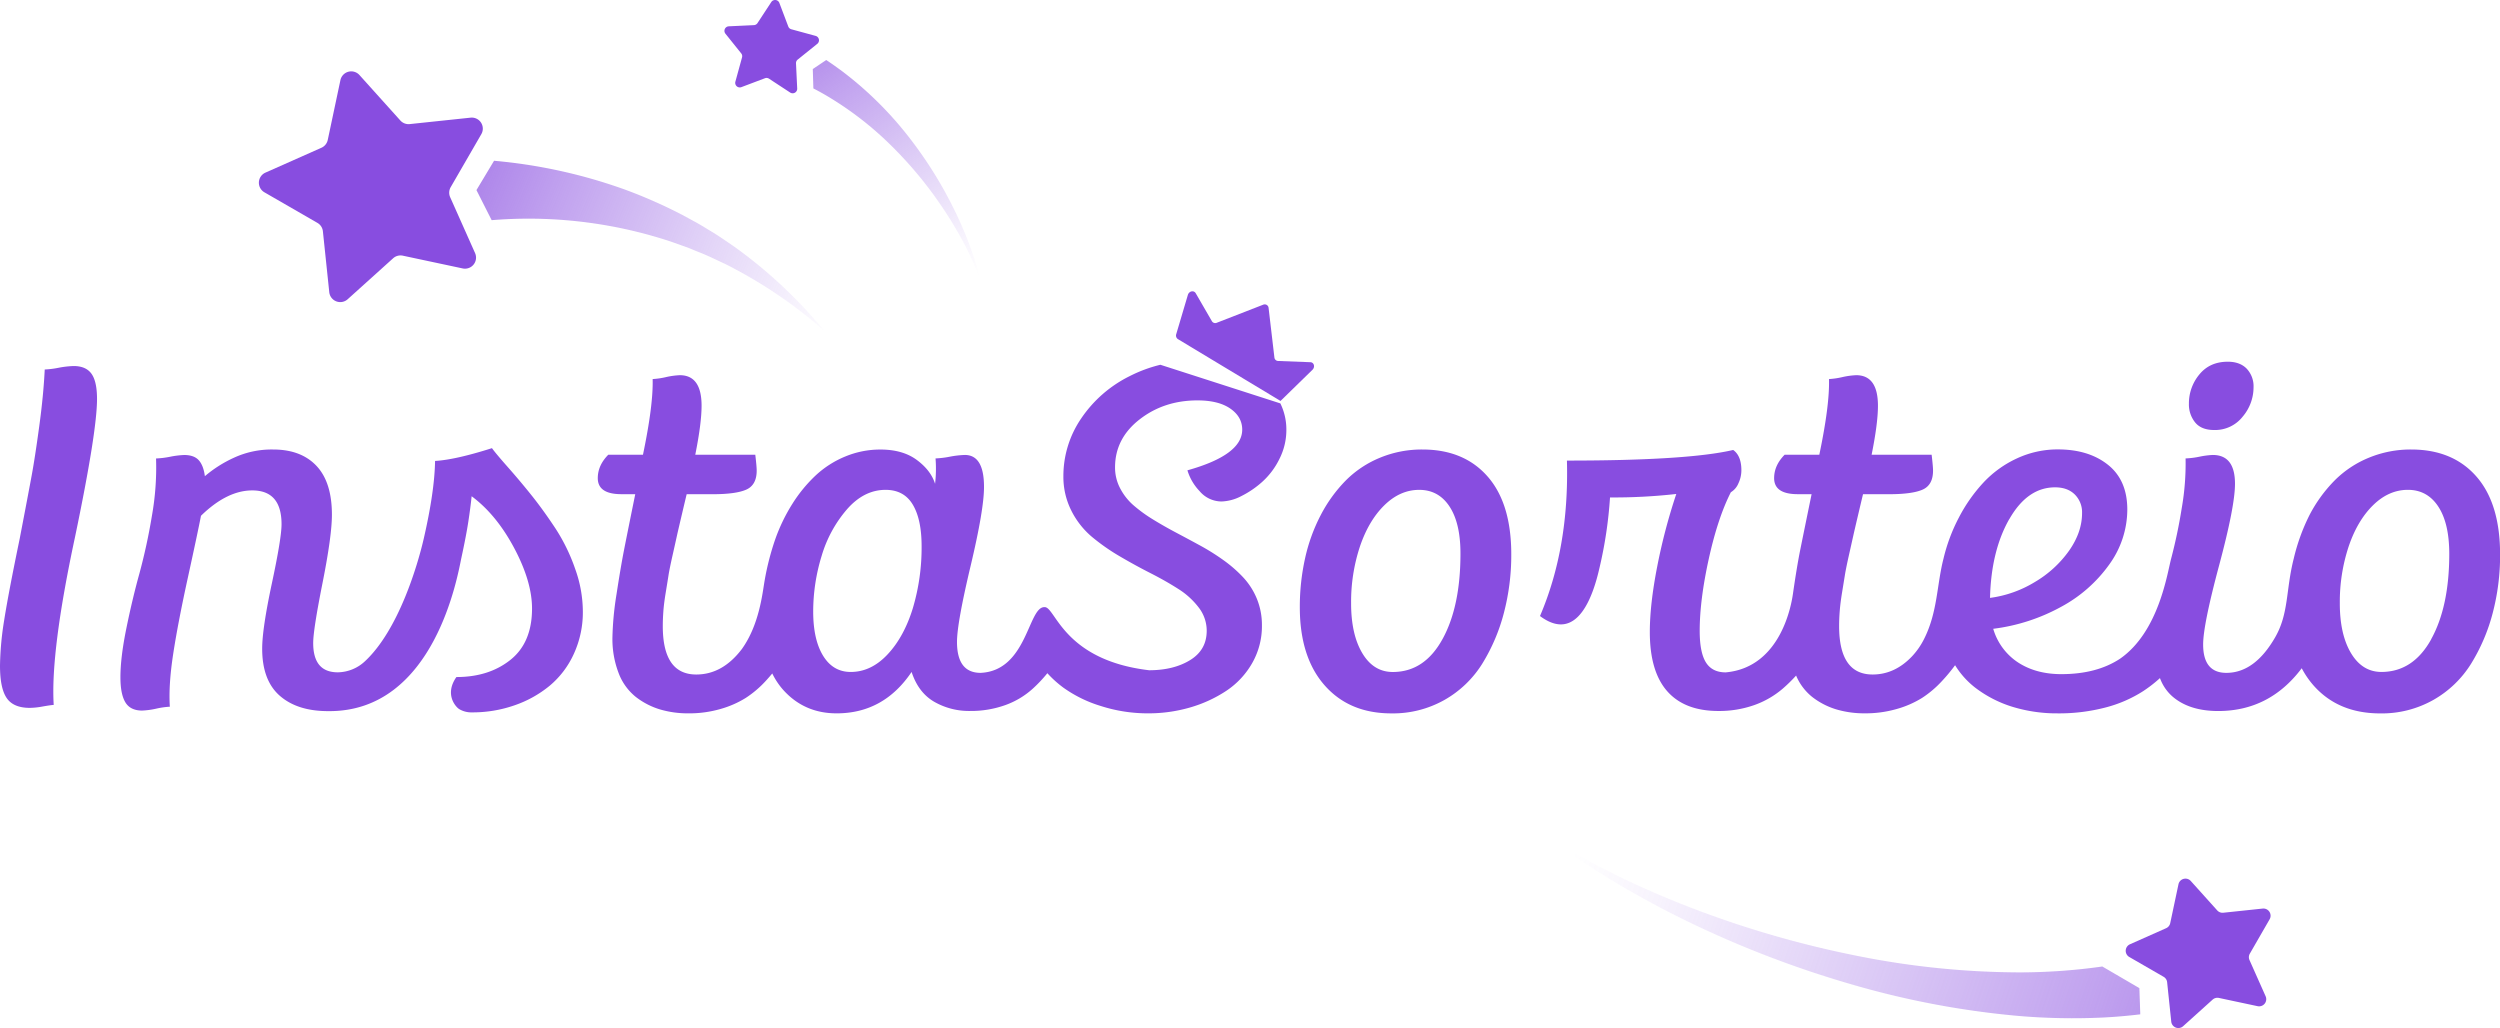
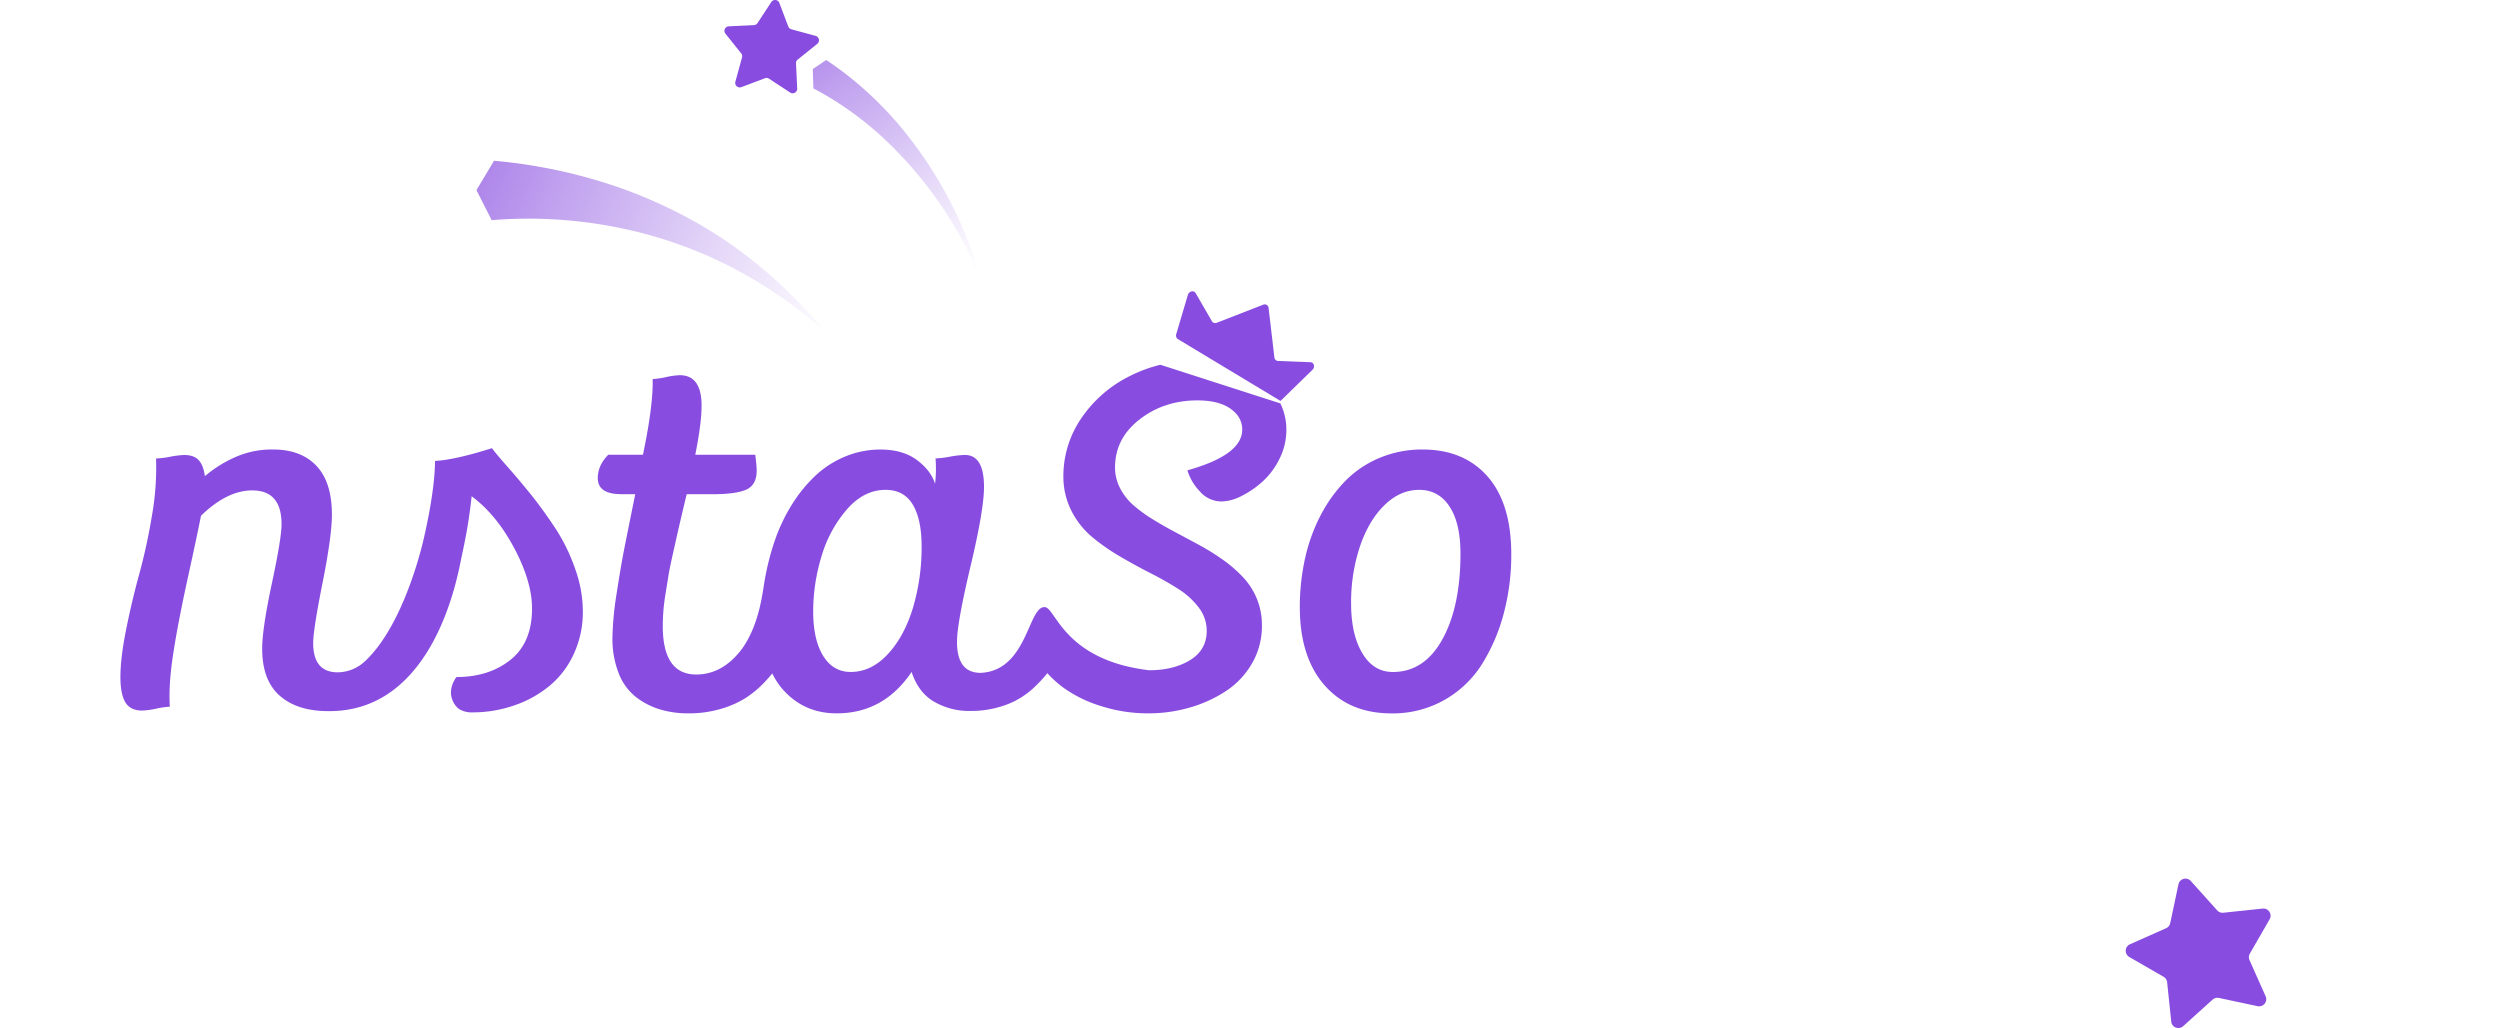
<svg xmlns="http://www.w3.org/2000/svg" viewBox="0 0 1291.2 530.93">
  <defs>
    <style>.cls-1{fill:#884de0;}.cls-2,.cls-3,.cls-4{opacity:0.75;}.cls-2{fill:url(#Gradiente_sem_nome_38);}.cls-3{fill:url(#Gradiente_sem_nome_32);}.cls-4{fill:url(#Gradiente_sem_nome_24);}</style>
    <linearGradient id="Gradiente_sem_nome_38" x1="227.85" y1="80.65" x2="437.46" y2="167.3" gradientUnits="userSpaceOnUse">
      <stop offset="0.02" stop-color="#884de0" />
      <stop offset="0.28" stop-color="#884de0" stop-opacity="0.7" />
      <stop offset="0.63" stop-color="#884de0" stop-opacity="0.33" />
      <stop offset="0.88" stop-color="#884de0" stop-opacity="0.09" />
      <stop offset="1" stop-color="#884de0" stop-opacity="0" />
    </linearGradient>
    <linearGradient id="Gradiente_sem_nome_32" x1="409.98" y1="8.35" x2="504.48" y2="143.32" gradientUnits="userSpaceOnUse">
      <stop offset="0" stop-color="#884de0" />
      <stop offset="0.26" stop-color="#884de0" stop-opacity="0.7" />
      <stop offset="0.62" stop-color="#884de0" stop-opacity="0.33" />
      <stop offset="0.87" stop-color="#884de0" stop-opacity="0.09" />
      <stop offset="1" stop-color="#884de0" stop-opacity="0" />
    </linearGradient>
    <linearGradient id="Gradiente_sem_nome_24" x1="814.4" y1="434.14" x2="1200.93" y2="564.98" gradientUnits="userSpaceOnUse">
      <stop offset="0" stop-color="#884de0" stop-opacity="0" />
      <stop offset="0.12" stop-color="#884de0" stop-opacity="0.09" />
      <stop offset="0.35" stop-color="#884de0" stop-opacity="0.33" />
      <stop offset="0.69" stop-color="#884de0" stop-opacity="0.7" />
      <stop offset="0.93" stop-color="#884de0" />
    </linearGradient>
  </defs>
  <g id="Camada_2" data-name="Camada 2">
    <g id="Camada_1-2" data-name="Camada 1">
-       <path class="cls-1" d="M38.09,189.05a48.51,48.51,0,0,0-7.86.9,47.43,47.43,0,0,1-7.13.89q-.62,13.11-2.84,29.4t-3.87,25.19q-1.63,8.91-6.23,32.87-5.8,28-8,42A159.65,159.65,0,0,0,0,343.8q0,11.76,3.51,16.8c2.33,3.35,6.29,5,11.85,5A38.51,38.51,0,0,0,22,364.9q4.05-.72,5.74-.83-1.7-27.43,11-86.67,11.37-54.52,11.37-71.33,0-9-2.84-13T38.09,189.05Z" />
      <path class="cls-1" d="M286.93,273q-6.36-9.63-12.4-17.18t-12.34-14.67q-6.28-7.11-8.1-9.69-18.87,6-29.39,6.61-.24,15.78-5.86,40.2c-3.15,13.67-13,47.06-30.28,63.19a20.92,20.92,0,0,1-14,5.78h-.11q-12.69,0-12.69-15.12,0-6.82,4.83-31.07t4.84-35.21q0-16.8-8-25.25T141,232.16a46.55,46.55,0,0,0-20.44,4.37,64.17,64.17,0,0,0-14.75,9.41c-.48-3.74-1.56-6.5-3.2-8.29S98.42,235,95.12,235a45.52,45.52,0,0,0-7.26.9,45.46,45.46,0,0,1-7.26.89,142.76,142.76,0,0,1-2.17,29.79A298.26,298.26,0,0,1,72,296.21q-3.63,13.1-6.72,28.22t-3.08,25.42q0,8.63,2.54,12.87T73.35,367a41.21,41.21,0,0,0,7.37-1,41.45,41.45,0,0,1,7-1q-.73-11.08,1.69-27t7.62-39.69q5.2-23.75,6.77-31.92,13.43-13.1,26.49-13.1,15.12,0,15.12,17.47,0,7.17-5,30.57t-5,33.7q0,16.35,9.07,24.3t24.92,7.95c55.34.67,67.17-71.21,68.87-79.05s2.9-14.15,3.63-18.93,1.29-9.1,1.69-13q12.81,9.51,22,26.81t9.19,31.19q0,17.58-11.12,26.48t-27.94,8.9c-6.23,8.89-.42,15.36,1.39,16.52a12.28,12.28,0,0,0,6.71,1.73,65.68,65.68,0,0,0,21.89-3.64,58.21,58.21,0,0,0,18.26-10.18,46.5,46.5,0,0,0,12.46-16.52,51.44,51.44,0,0,0,4.6-21.84,65.68,65.68,0,0,0-3.93-21.83A95,95,0,0,0,286.93,273Z" />
      <path class="cls-1" d="M734.7,232.16a56.5,56.5,0,0,0-22,4.26A53.7,53.7,0,0,0,695,248.23,74.29,74.29,0,0,0,682.15,266a89.94,89.94,0,0,0-8.1,22.34,115.41,115.41,0,0,0-2.72,25.25q0,25.76,12.76,40.31t34.53,14.55a54.07,54.07,0,0,0,27.51-7,54.79,54.79,0,0,0,19.48-18.75,95.51,95.51,0,0,0,11.12-26.15,117.79,117.79,0,0,0,3.81-30.28q0-26.21-12.21-40.15T734.7,232.16Zm10.28,98q-9.32,16.91-25.64,16.91-9.92,0-15.72-9.69t-5.8-25.81a91,91,0,0,1,4.53-29.23q4.53-13.43,12.64-21.38T733,253q10,0,15.66,8.62T754.3,286Q754.3,313.23,745,330.14Z" />
-       <path class="cls-1" d="M1143.59,222.09a18.08,18.08,0,0,0,14.7-6.89,23.43,23.43,0,0,0,5.62-15.17,13.26,13.26,0,0,0-3.5-9.58q-3.51-3.63-9.8-3.63-9.31,0-14.7,6.6a23.33,23.33,0,0,0-5.38,15.12,14.73,14.73,0,0,0,3.21,9.63Q1136.94,222.09,1143.59,222.09Z" />
-       <path class="cls-1" d="M1279,246.1q-12.21-13.93-33.62-13.94a56.46,56.46,0,0,0-21.95,4.26,53.6,53.6,0,0,0-17.72,11.81A74,74,0,0,0,1192.82,266a101.79,101.79,0,0,0-8.11,22.34c-4.18,16.29-2.49,28.44-9.65,40.84q-10.55,18.33-25.18,18.34-12,0-12-14.68,0-10.06,8.23-40.75t8.22-42.21q0-14.9-11.49-14.9a43.44,43.44,0,0,0-6.89.9,43.38,43.38,0,0,1-7.14.89,134.33,134.33,0,0,1-2,25.76,263.28,263.28,0,0,1-5.44,25.92c-2.05,7.65-6.3,37.73-26.36,51.73q-12.09,8-30.35,8-13.07,0-22.32-6a31.23,31.23,0,0,1-12.88-17.42,97.77,97.77,0,0,0,35-11.31,73,73,0,0,0,25-22,48.53,48.53,0,0,0,9.25-28.27q0-15.12-9.92-23.07t-25.76-8a49.88,49.88,0,0,0-21.34,4.65,55.33,55.33,0,0,0-17.3,12.49,81.86,81.86,0,0,0-12.64,18,90.31,90.31,0,0,0-8,21.38c-3.46,13.47-3,27.45-9.94,41.26a37.61,37.61,0,0,1-6.31,9.12q-8.9,9.36-20.33,9.36-17.29,0-17.3-25c0-2.47.1-5,.31-7.73s.6-5.87,1.2-9.57,1.09-6.68,1.46-9,1.08-5.84,2.17-10.69,1.82-8.1,2.18-9.74,1.23-5.38,2.6-11.2,2.18-9.22,2.42-10.19h13.42q12.09,0,17.42-2.4t5.32-9.8q0-2.13-.72-8.18h-31q3.27-16.23,3.27-25.3,0-15.79-11.25-15.79a40.2,40.2,0,0,0-7.19,1,40.61,40.61,0,0,1-6.84,1q.38,13.43-5,39.07h-17.9q-5.44,5.49-5.44,12.1,0,8.28,12.22,8.28h7.13q-4.11,20.05-5.86,28.72T926,306.85c-.64,4.22-5.7,37.8-34.71,40.42q-7,0-10.22-5.15t-3.21-16.35q0-15.78,4.66-37t11.43-34.54a9.62,9.62,0,0,0,3.93-4.65,15.79,15.79,0,0,0,1.51-6.66q0-7.5-4.23-10.52-23.48,5.49-85.87,5.48,1.2,45-13.91,80.29c19.51,14.57,27.65-11.27,30.72-24.86a220.38,220.38,0,0,0,5.44-36.39,290.46,290.46,0,0,0,34.23-1.79,297.39,297.39,0,0,0-9.86,37.51q-3.81,19.49-3.81,33.81,0,20.38,9,30.57t26.43,10.19a54.39,54.39,0,0,0,18.38-3,46.44,46.44,0,0,0,14.88-8.57,78.08,78.08,0,0,0,6.86-6.73,28.06,28.06,0,0,0,8.26,11,38.27,38.27,0,0,0,12.39,6.44,50.73,50.73,0,0,0,14.88,2.07,57.77,57.77,0,0,0,16.44-2.24,50.53,50.53,0,0,0,13.07-5.71,53.77,53.77,0,0,0,10.46-8.9,85.34,85.34,0,0,0,6.61-8,43.59,43.59,0,0,0,10.2,11.44,61.42,61.42,0,0,0,19.53,10.07,78.12,78.12,0,0,0,23.28,3.36,94.62,94.62,0,0,0,24.55-3,67.25,67.25,0,0,0,19.53-8.45,69.78,69.78,0,0,0,8.73-6.77,23,23,0,0,0,6.39,9.45q8.7,7.56,23.7,7.56,26.5,0,43.13-22.1a45.87,45.87,0,0,0,6,8.78q12.76,14.55,34.53,14.55a54.13,54.13,0,0,0,27.52-7,54.68,54.68,0,0,0,19.47-18.75,95.53,95.53,0,0,0,11.13-26.15,117.79,117.79,0,0,0,3.8-30.28Q1291.2,260,1279,246.1Zm-241.21,22q9.36-16.41,23.64-16.4,6.4,0,10.16,3.69a12.94,12.94,0,0,1,3.75,9.63q0,9.86-6.72,19.43a57.17,57.17,0,0,1-17.71,16.18,59.35,59.35,0,0,1-23.1,8.17Q1028.4,284.47,1037.78,268.05Zm217.87,62.09Q1246.34,347,1230,347.05q-9.91,0-15.73-9.69t-5.8-25.81a90.74,90.74,0,0,1,4.54-29.23q4.53-13.43,12.63-21.38t18-7.95q10,0,15.67,8.62T1265,286Q1265,313.23,1255.65,330.14Z" />
      <path class="cls-1" d="M599.31,188.39a72.47,72.47,0,0,0-15.84,5.87,64.92,64.92,0,0,0-25,21.78,52.62,52.62,0,0,0-9.25,29.9,38.61,38.61,0,0,0,4.11,17.8,42.74,42.74,0,0,0,10.58,13.49,105.6,105.6,0,0,0,14.4,10.08q7.92,4.65,15.84,8.68t14.39,8.17a40,40,0,0,1,10.59,9.63,19.56,19.56,0,0,1,4.11,12q0,9.86-8.53,15.12t-21.23,5.26c-44.6-5.28-48.38-33-54-32.59-8.51-.37-8.87,32.83-33,33.94q-12.21,0-12.21-16,0-9.63,7-39.08t6.95-41q0-16.46-9.91-16.46a49.12,49.12,0,0,0-7.8.9,48.71,48.71,0,0,1-7.32.89,69.1,69.1,0,0,1-.24,13.11q-2.18-6.95-9.43-12.32t-18.75-5.38a47,47,0,0,0-18.2,3.59,50.48,50.48,0,0,0-15.3,9.79,74.35,74.35,0,0,0-12,14.62,91.15,91.15,0,0,0-8.82,18.19A136.26,136.26,0,0,0,394.89,300c-1.13,6.51-2.71,22.57-11.69,35.16q-10,13.21-23.59,13.21-17.3,0-17.29-25c0-2.47.1-5,.3-7.73s.6-5.87,1.21-9.57,1.09-6.68,1.45-9,1.09-5.84,2.18-10.69,1.81-8.1,2.17-9.74,1.23-5.38,2.6-11.2,2.18-9.22,2.42-10.19h13.43q12.09,0,17.41-2.4t5.32-9.8q0-2.13-.72-8.18h-31q3.25-16.23,3.26-25.3,0-15.79-11.25-15.79a40.31,40.31,0,0,0-7.19,1,40.67,40.67,0,0,1-6.83,1q.36,13.43-5,39.07h-17.9q-5.44,5.49-5.44,12.1,0,8.28,12.21,8.28h7.14Q324,275.4,322.3,284.06t-3.87,22.79a159.37,159.37,0,0,0-2.12,22.28,49,49,0,0,0,3.21,18.53,28.69,28.69,0,0,0,8.83,12.26,38.37,38.37,0,0,0,12.39,6.44,50.78,50.78,0,0,0,14.88,2.07,57.89,57.89,0,0,0,16.45-2.24,50.6,50.6,0,0,0,13.06-5.71,53.48,53.48,0,0,0,10.46-8.9c1.17-1.27,2.24-2.51,3.27-3.75a37.51,37.51,0,0,0,5.37,8.17q10.95,12.44,27.88,12.43,24.31,0,38.71-21.38,3.49,10.63,11.66,15.39a36.13,36.13,0,0,0,18.57,4.76,52.55,52.55,0,0,0,18.08-3,42.47,42.47,0,0,0,14.27-8.51,71.1,71.1,0,0,0,7.54-8,56.2,56.2,0,0,0,8.18,7.4,66.17,66.17,0,0,0,19.35,9.52A79.37,79.37,0,0,0,593,368.43a76.92,76.92,0,0,0,21.53-3,68.19,68.19,0,0,0,18.81-8.62,42.33,42.33,0,0,0,13.42-14.39,38.44,38.44,0,0,0,5-19.43,35.76,35.76,0,0,0-2.6-13.71,36.54,36.54,0,0,0-7-11,68,68,0,0,0-10.1-8.85,116.1,116.1,0,0,0-12-7.56q-6.23-3.4-12.51-6.72t-12-6.83a74.81,74.81,0,0,1-10.1-7.33,29.85,29.85,0,0,1-6.95-8.85,23,23,0,0,1-2.6-10.75q0-14.88,12.64-24.74t29.93-9.85q10.89,0,17,4.25t6.11,10.86q0,13.09-28.3,21a26.69,26.69,0,0,0,6.29,10.75A14.85,14.85,0,0,0,631,259a23.61,23.61,0,0,0,10.16-2.8A48.67,48.67,0,0,0,652,248.79,38.86,38.86,0,0,0,660.81,237a33,33,0,0,0,3.57-14.89,30.76,30.76,0,0,0-3.1-13.76ZM471.48,314.07q-4.55,14.83-13.06,23.91t-19.05,9.07q-9.08,0-14.21-8.29T420,315.92a97.91,97.91,0,0,1,4.35-28.78A64.73,64.73,0,0,1,437.49,263q8.77-10,19.9-10,9.44,0,14,7.56t4.6,21.33A109.75,109.75,0,0,1,471.48,314.07Z" />
      <path class="cls-1" d="M676.78,187.07l-16.68-.63a2,2,0,0,1-1.9-1.83l-3-25.57a2,2,0,0,0-2.78-1.67l-24,9.34a2,2,0,0,1-2.5-.82l-8.36-14.45c-1-1.67-3.47-1.11-4.06.91l-6,20.24a2.21,2.21,0,0,0,.87,2.56l53,31.93,16.4-16C679.38,189.62,678.7,187.14,676.78,187.07Z" />
      <path class="cls-2" d="M379.72,127.73c-4.4-3-8.74-6.1-13.35-8.79l-3.43-2.1-1.71-1-1.76-1L352.41,111a255.85,255.85,0,0,0-29.6-13.07,269,269,0,0,0-63.7-14.52c-1.31-.14-2.63-.26-3.94-.38l-9.09,15.15,7.85,15.53c1.44-.11,2.89-.23,4.34-.31a233.92,233.92,0,0,1,88.23,11.38l7.13,2.53,1.78.64,1.76.72,3.51,1.44c4.74,1.81,9.26,4.1,13.89,6.23a242.47,242.47,0,0,1,51.1,34.45A247,247,0,0,0,379.72,127.73Z" />
      <path class="cls-3" d="M503.45,134.35c-1.13-3.42-2.3-6.84-3.63-10.19a202.41,202.41,0,0,0-8.93-19.77A213.8,213.8,0,0,0,467,67.77a183.79,183.79,0,0,0-31.94-30.9c-2.7-2-5.49-4-8.33-5.87l-6.94,4.67.3,10c2.24,1.16,4.46,2.36,6.64,3.65A171.22,171.22,0,0,1,459.6,74.51a205.48,205.48,0,0,1,27,32.42,195.77,195.77,0,0,1,11,18.27c1.7,3.14,3.23,6.35,4.74,9.59s2.84,6.57,4.07,9.94C505.52,141.24,504.53,137.78,503.45,134.35Z" />
-       <path class="cls-1" d="M185.62,38.72l21.15,23.51a5.7,5.7,0,0,0,4.84,1.86l31.44-3.32a5.7,5.7,0,0,1,5.54,8.53L232.77,96.67a5.74,5.74,0,0,0-.27,5.18l12.87,28.88a5.71,5.71,0,0,1-6.4,7.91l-30.92-6.59a5.72,5.72,0,0,0-5,1.34l-23.49,21.17a5.71,5.71,0,0,1-9.5-3.65l-3.29-31.44a5.7,5.7,0,0,0-2.82-4.35l-27.39-15.8a5.71,5.71,0,0,1,.53-10.16L166,76.32a5.75,5.75,0,0,0,3.27-4l6.55-30.93A5.71,5.71,0,0,1,185.62,38.72Z" />
      <path class="cls-1" d="M402.53,1.52l4.6,12.17a2.33,2.33,0,0,0,1.58,1.43l12.55,3.42a2.35,2.35,0,0,1,.85,4.1L412,30.77a2.35,2.35,0,0,0-.88,1.95l.62,13a2.35,2.35,0,0,1-3.63,2.08L397.2,40.65a2.34,2.34,0,0,0-2.13-.24L382.91,45a2.35,2.35,0,0,1-3.1-2.82l3.44-12.54a2.34,2.34,0,0,0-.44-2.09l-8.14-10.15a2.35,2.35,0,0,1,1.72-3.81l13-.61a2.35,2.35,0,0,0,1.85-1.06l7.13-10.88A2.35,2.35,0,0,1,402.53,1.52Z" />
-       <path class="cls-4" d="M1104.94,510.34l-19.15-11.17-1.62.24a305.77,305.77,0,0,1-41.3,2.81,431.18,431.18,0,0,1-83.74-8.55,523.23,523.23,0,0,1-81.89-23.37c-26.67-10.06-52.68-22.26-77.08-37.44,23,17.25,48.07,31.82,74.14,44.34a533.05,533.05,0,0,0,81.28,31,449.36,449.36,0,0,0,86.34,16.46,331.21,331.21,0,0,0,44.71.85q9.38-.49,18.78-1.63Z" />
      <path class="cls-1" d="M1131.48,455l13.68,15.21a3.7,3.7,0,0,0,3.13,1.2l20.34-2.15a3.7,3.7,0,0,1,3.59,5.52L1162,492.53a3.67,3.67,0,0,0-.17,3.35l8.32,18.68a3.69,3.69,0,0,1-4.14,5.11l-20-4.26a3.71,3.71,0,0,0-3.24.87L1127.55,530a3.68,3.68,0,0,1-6.14-2.35l-2.13-20.35a3.68,3.68,0,0,0-1.83-2.81l-17.71-10.22a3.69,3.69,0,0,1,.34-6.57l18.69-8.31a3.68,3.68,0,0,0,2.11-2.61l4.24-20A3.7,3.7,0,0,1,1131.48,455Z" />
    </g>
  </g>
</svg>